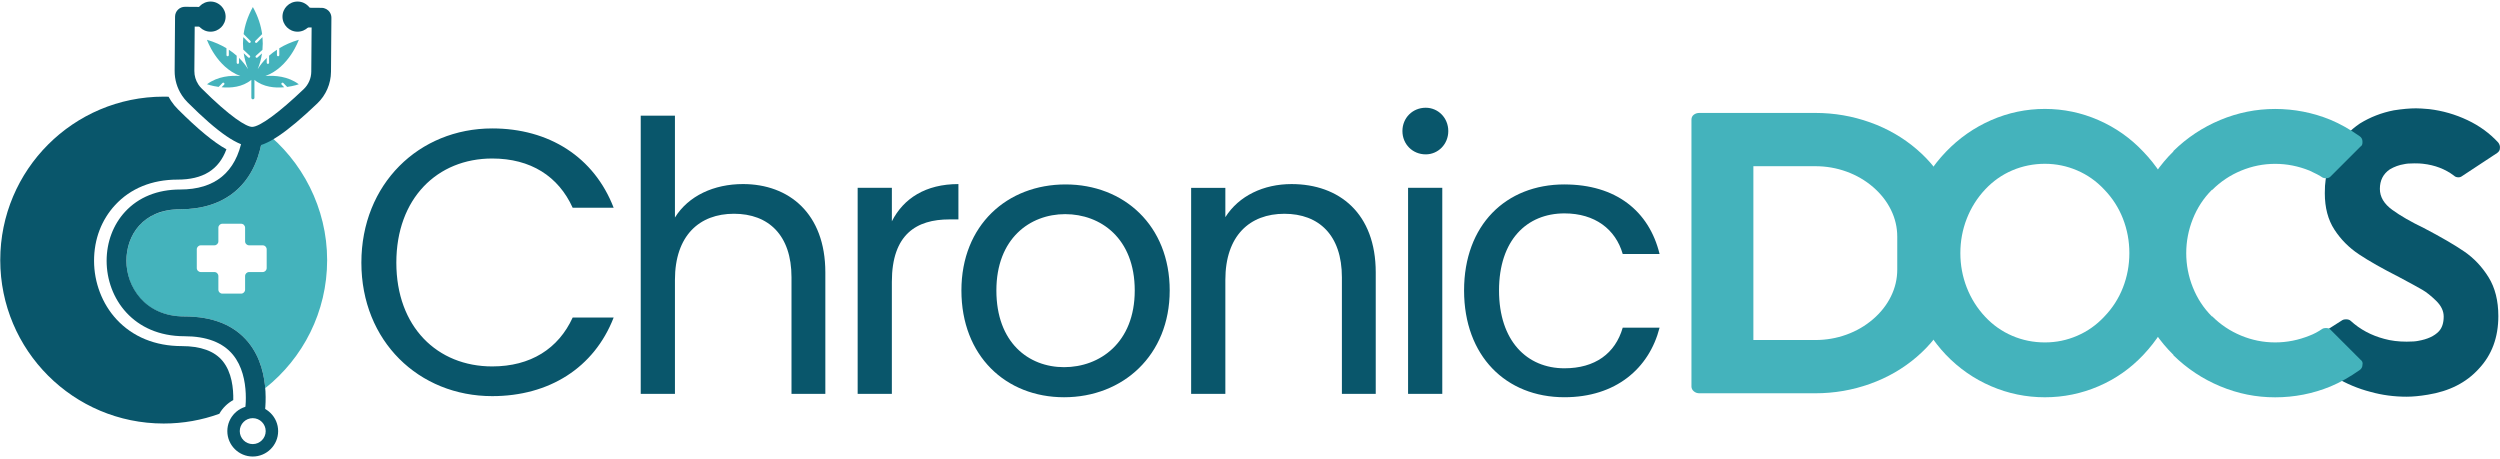
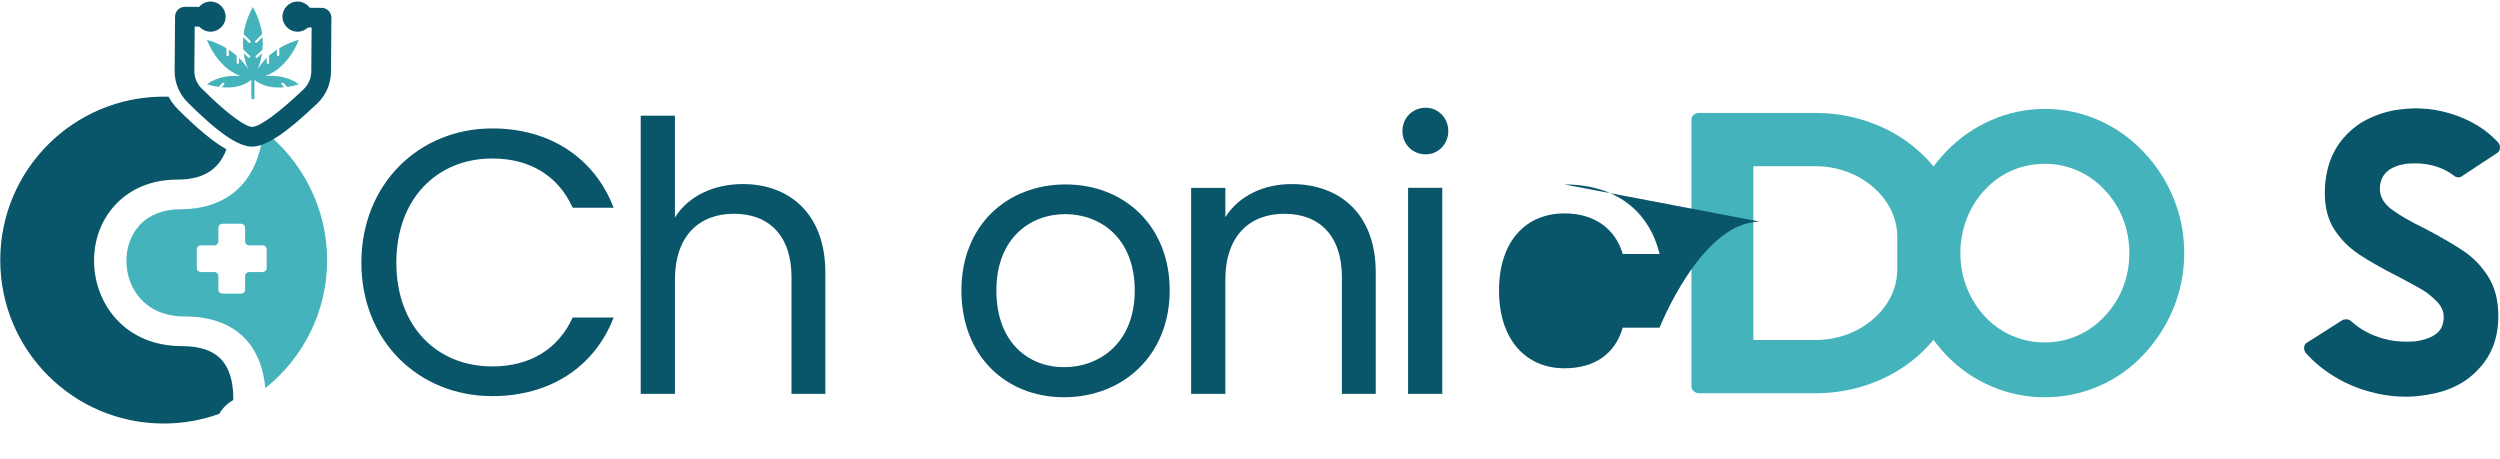
<svg xmlns="http://www.w3.org/2000/svg" id="Layer_1" data-name="Layer 1" viewBox="0 0 2068.49 379.9">
  <defs>
    <style>
      .cls-1 {
        fill: #44b3bc;
      }

      .cls-1, .cls-2 {
        stroke-width: 0px;
      }

      .cls-2 {
        fill: #09566b;
      }
    </style>
  </defs>
  <g>
    <path class="cls-1" d="m218.07,108.16c-.73,4.42-1.25,7.71-1.37,8.64l-.07.46c-6.69,36.05-30.69,55.9-67.57,55.9-14.01,0-25.61,4.55-33.54,13.15-7.05,7.65-10.93,18.13-10.93,29.5,0,22.17,15.03,46.03,48.04,46.03,23.47,0,41.25,7.2,52.85,21.4,9.49,11.61,12.99,25.84,13.99,37.9,31.19-24.77,51.2-63.02,51.2-105.95s-20.6-82.3-52.59-107.04Zm2.58,113.62c0,1.83-1.48,3.31-3.31,3.31h-11.24c-1.83,0-3.31,1.48-3.31,3.31v11.24c0,1.83-1.48,3.31-3.31,3.31h-15.49c-1.83,0-3.31-1.48-3.31-3.31v-11.24c0-1.83-1.48-3.31-3.31-3.31h-11.24c-1.83,0-3.31-1.48-3.31-3.31v-15.49c0-1.83,1.48-3.31,3.31-3.31h11.24c1.83,0,3.31-1.48,3.31-3.31v-11.24c0-1.83,1.48-3.31,3.31-3.31h15.49c1.83,0,3.31,1.48,3.31,3.31v11.24c0,1.83,1.48,3.31,3.31,3.31h11.24c1.83,0,3.31,1.48,3.31,3.31v15.49Z" />
    <g>
      <g>
        <g>
          <g>
-             <path class="cls-2" d="m209.11,377.73c-11.59,0-21.02-9.43-21.02-21.02s9.43-21.02,21.02-21.02,21.02,9.43,21.02,21.02-9.43,21.02-21.02,21.02Zm0-31.75c-5.92,0-10.73,4.82-10.73,10.73s4.82,10.73,10.73,10.73,10.73-4.82,10.73-10.73-4.82-10.73-10.73-10.73Z" />
            <g>
              <path class="cls-2" d="m150.58,79c-4.03-6.07-6.13-13.13-6.08-20.42l.34-44.85c.02-2.18.88-4.22,2.43-5.75,1.55-1.53,3.61-2.36,5.79-2.35l14.13.11c2.72.02,5.23,1.38,6.74,3.65.9,1.36,1.37,2.94,1.36,4.57-.03,4.5-3.72,8.13-8.22,8.09l-5.98-.05-.28,36.7c-.03,4.02,1.13,7.92,3.36,11.28.74,1.12,1.6,2.17,2.55,3.11,23.67,23.6,37.19,31.95,41.95,31.89,6.29-.08,22.24-11.77,42.66-31.27,3.91-3.74,6.18-8.98,6.22-14.39l.28-36.58-5.98-.04c-2.72-.02-5.23-1.38-6.74-3.65-.9-1.36-1.37-2.94-1.36-4.57.02-2.18.88-4.22,2.43-5.75,1.55-1.53,3.61-2.36,5.79-2.35l14.13.11c2.72.02,5.23,1.38,6.74,3.65.9,1.36,1.37,2.94,1.36,4.57l-.34,44.74c-.07,9.8-4.18,19.3-11.27,26.07-25.77,24.6-42.33,35.64-53.72,35.78-11.56.15-28.11-11.15-53.68-36.65-1.72-1.72-3.28-3.62-4.62-5.64Z" />
              <path id="Line-17" class="cls-2" d="m159.73,58.69c-.04,5.69,2.2,11.15,6.23,15.17,21.54,21.48,36.61,32.28,42.73,32.2,6.28-.08,21.52-10.68,43.4-31.57,4.15-3.96,6.51-9.44,6.56-15.17l.28-37.67-7.07-.05c-3.9-.03-7.04-3.22-7.01-7.12s3.22-7.04,7.12-7.01l14.13.11c3.9.03,7.04,3.22,7.01,7.12l-.34,44.74c-.07,9.56-4.02,18.68-10.93,25.29-24.7,23.59-41.59,35.34-52.98,35.48-11.59.15-28.39-11.9-52.89-36.33-6.71-6.69-10.45-15.8-10.38-25.28l.34-44.85c.03-3.9,3.22-7.04,7.12-7.01l14.13.11c3.9.03,7.04,3.22,7.01,7.12-.03,3.9-3.22,7.04-7.12,7.01l-7.07-.05-.28,37.79Z" />
            </g>
-             <path class="cls-2" d="m218.28,346.88l-16.03-3.27,8.01,1.63-8.02-1.62c.06-.31,6-31.17-9.5-50.09-8.34-10.17-21.85-15.33-40.13-15.33-42.27,0-64.39-31.39-64.39-62.39,0-15.5,5.42-29.91,15.26-40.59,11.11-12.05,26.86-18.42,45.57-18.42,28.84,0,46.15-14.23,51.44-42.29.3-2.57.37-6.5.37-7.83h16.36c0,.61-.01,6.09-.53,10.11l-.07.46c-6.69,36.05-30.69,55.9-67.57,55.9-30.72,0-44.48,21.42-44.48,42.65s15.03,46.03,48.04,46.03c23.47,0,41.25,7.2,52.85,21.4,20.4,24.99,13.14,62.06,12.82,63.63Z" />
          </g>
          <path class="cls-2" d="m174.21,26.22c-6.88,0-12.47-5.6-12.47-12.47s5.6-12.47,12.47-12.47,12.47,5.6,12.47,12.47-5.6,12.47-12.47,12.47Z" />
          <path class="cls-2" d="m246.19,26.22c-6.88,0-12.47-5.6-12.47-12.47s5.6-12.47,12.47-12.47,12.47,5.6,12.47,12.47-5.6,12.47-12.47,12.47Z" />
        </g>
        <path class="cls-1" d="m219.63,62.88c19.74-7.27,27.62-29.98,27.62-29.98-6.36,1.88-11.69,4.31-16.15,7v5.67c0,.54-.44.98-.98.98s-.98-.44-.98-.98v-4.43c-2.28,1.49-4.45,3.15-6.49,4.95v5.81c0,.54-.44.98-.98.98s-.98-.44-.98-.98v-3.98c-2.85,2.78-5.36,5.9-7.47,9.28,1.7-4.18,2.9-8.55,3.56-13.01l-3.72,3.37c-.4.36-1.02.33-1.38-.07s-.33-1.02.07-1.38l5.4-4.89c.33-3.5.34-7.02.02-10.52l-4.51,4.53c-.38.38-1,.38-1.39,0-.38-.38-.38-1,0-1.39l5.61-5.63c-.94-6.88-3.24-14.42-7.66-22.39-4.42,7.96-6.72,15.51-7.66,22.39l5.61,5.63c.38.38.38,1,0,1.39s-1,.38-1.39,0l-4.51-4.52c-.32,3.43-.32,6.89,0,10.32l5.43,5.09c.39.37.41.99.04,1.38s-.99.41-1.38.04l-3.72-3.5c.66,4.51,1.87,8.93,3.59,13.15-2.11-3.38-4.62-6.49-7.47-9.27v3.98c0,.54-.44.97-.97.97s-.97-.44-.97-.97v-5.81c-2.04-1.81-4.21-3.46-6.49-4.95v4.43c0,.54-.44.98-.98.98s-.98-.44-.98-.98v-5.66c-4.46-2.69-9.79-5.12-16.15-7,0,0,7.88,22.71,27.62,29.98-7.87-.6-18.71.19-27.59,6.82,0,0,3.98,1.42,9.65,2.2l3.12-3.23c.38-.39,1-.4,1.39-.02.39.38.4,1,.02,1.39l-2.1,2.15c7.56.7,17.22-.04,24.62-6.14v14.83c0,.71.57,1.28,1.28,1.28.7,0,1.28-.57,1.28-1.28v-14.83c7.4,6.11,17.08,6.84,24.64,6.14l-2.09-2.14c-.38-.39-.37-1.01.02-1.38.39-.38,1.01-.37,1.38.02l3.14,3.23c5.65-.78,9.63-2.2,9.63-2.2-8.87-6.63-19.72-7.42-27.59-6.84Z" />
      </g>
      <path class="cls-2" d="m193,331.02c.21-9.42-1.1-22.93-8.8-32.32-6.71-8.19-18.09-12.34-33.81-12.34-21.97,0-40.66-7.68-54.06-22.2-11.76-12.75-18.51-30.38-18.51-48.37s6.19-33.94,17.43-46.13c12.7-13.77,30.53-21.05,51.58-21.05s34.16-8.03,40.51-25.07c-10.76-6-23.71-16.75-40.14-33.13-2.11-2.1-4.01-4.42-5.66-6.91-.75-1.13-1.44-2.29-2.08-3.47-1.34-.04-2.69-.06-4.04-.06C60.75,79.97.21,140.52.21,215.2s60.54,135.22,135.22,135.22c16.17,0,31.67-2.84,46.04-8.05,2.7-4.78,6.7-8.73,11.53-11.36Z" />
    </g>
  </g>
  <g>
    <g>
      <path class="cls-2" d="m2034.11,146.71c-1.54,0-2.75-.44-3.63-1.32-7.26-5.5-15.84-8.8-25.74-9.9-1.54-.22-3.85-.33-6.93-.33-3.96,0-6.82.22-8.58.66-4.18.66-8.14,2.09-11.88,4.29-5.5,3.74-8.25,9.13-8.25,16.17,0,6.6,3.41,12.38,10.23,17.33,6.82,4.95,15.51,9.96,26.07,15.02,14.3,7.48,25.46,13.97,33.5,19.47,8.03,5.5,14.74,12.6,20.13,21.29,5.39,8.69,8.09,19.42,8.09,32.18,0,17.6-5.39,32.13-16.17,43.56-10.34,11.44-24.42,18.59-42.24,21.45-6.6,1.1-12.43,1.65-17.49,1.65-10.34,0-20.24-1.32-29.7-3.96-10.34-2.64-20.19-6.77-29.54-12.38-9.35-5.61-17.44-12.26-24.26-19.97-.88-1.32-1.32-2.53-1.32-3.63,0-2.64.88-4.29,2.64-4.95l29.04-18.48c.66-.44,1.65-.66,2.97-.66,1.76,0,3.08.44,3.96,1.32,7.7,7.04,16.94,11.99,27.72,14.85,5.5,1.54,11.66,2.31,18.48,2.31,4.4,0,7.59-.22,9.57-.66,7.7-1.32,13.42-3.96,17.16-7.92,2.64-2.86,3.96-6.93,3.96-12.21,0-4.62-2.09-8.96-6.27-13.04-4.18-4.07-7.98-7.1-11.39-9.08-3.41-1.98-9.85-5.5-19.31-10.56-13.86-7.04-24.92-13.31-33.17-18.81-8.25-5.5-15.02-12.32-20.3-20.46-5.28-8.14-7.92-18.15-7.92-30.03,0-4.62.22-8.25.66-10.89,2.42-20.02,11.88-35.64,28.38-46.86,8.58-5.28,17.93-8.91,28.05-10.89,7.04-1.1,13.2-1.65,18.48-1.65,2.42,0,6.05.22,10.89.66,11,1.32,21.5,4.35,31.52,9.08,10.01,4.73,18.53,10.95,25.58,18.65,1.1,1.54,1.54,3.08,1.32,4.62,0,1.54-.77,2.86-2.31,3.96l-29.04,19.14c-.88.66-1.87.99-2.97.99Z" />
      <path class="cls-1" d="m1547.25,101.22c14.51,5.19,27.41,12.65,38.72,22.37,11.3,9.72,19.97,20.82,26,33.3,6.03,12.48,9.05,25.46,9.05,38.94v27.17c0,13.48-3.02,26.46-9.05,38.94-6.04,12.48-14.71,23.58-26,33.3-11.3,9.72-24.21,17.18-38.72,22.37-14.51,5.19-29.6,7.79-45.27,7.79h-95.93c-1.8,0-3.34-.55-4.62-1.66-1.29-1.1-1.93-2.43-1.93-3.98V99.07c0-1.77.64-3.15,1.93-4.14,1.28-.99,2.82-1.49,4.62-1.49h95.93c15.66,0,30.75,2.6,45.27,7.79Zm-96.51,36.29v143.82h51.24c8.99,0,17.59-1.49,25.81-4.47,8.22-2.98,15.54-7.23,21.96-12.76,6.42-5.52,11.36-11.82,14.83-18.89,3.47-7.07,5.2-14.47,5.2-22.2v-27.17c0-7.73-1.73-15.13-5.2-22.2-3.47-7.07-8.42-13.36-14.83-18.89-6.42-5.52-13.74-9.78-21.96-12.76-8.22-2.98-16.83-4.47-25.81-4.47h-51.24Z" />
      <path class="cls-1" d="m1736.32,99.4c14.14,6.19,26.51,14.91,37.11,26.18,10.82,11.27,19.16,24.14,25.02,38.6,5.85,14.47,8.78,29.55,8.78,45.23s-2.93,30.77-8.78,45.23c-5.86,14.47-14.2,27.45-25.02,38.94-10.6,11.27-22.98,19.94-37.11,26.01-14.14,6.07-28.94,9.11-44.4,9.11s-30.27-3.04-44.4-9.11c-14.14-6.07-26.62-14.75-37.45-26.01-10.83-11.48-19.11-24.46-24.85-38.94-5.75-14.47-8.62-29.54-8.62-45.23s2.87-30.76,8.62-45.23c5.74-14.47,14.03-27.34,24.85-38.6,10.82-11.27,23.31-19.99,37.45-26.18,14.14-6.18,28.94-9.28,44.4-9.28s30.26,3.1,44.4,9.28Zm-17.73,41.59c-8.51-3.65-17.4-5.47-26.68-5.47s-18.5,1.82-27.01,5.47c-8.51,3.64-15.96,8.9-22.37,15.74-6.63,7.07-11.71,15.13-15.24,24.19-3.54,9.06-5.3,18.56-5.3,28.5s1.77,19.44,5.3,28.5c3.53,9.06,8.62,17.12,15.24,24.19,6.4,6.85,13.86,12.09,22.37,15.74,8.5,3.65,17.51,5.47,27.01,5.47s18.17-1.82,26.68-5.47c8.5-3.65,15.96-8.89,22.37-15.74,6.84-7.07,12.04-15.13,15.57-24.19,3.53-9.06,5.3-18.56,5.3-28.5s-1.77-19.44-5.3-28.5c-3.54-9.06-8.73-17.12-15.57-24.19-6.41-6.84-13.87-12.1-22.37-15.74Z" />
-       <path class="cls-1" d="m1814.35,237.75c3.65,9.17,8.89,17.18,15.74,24.02h.33c6.85,6.85,14.8,12.15,23.86,15.91,9.06,3.76,18.44,5.63,28.17,5.63s19.22-1.87,28.5-5.63c3.53-1.33,7.07-3.2,10.6-5.63.66-.44,1.66-.66,2.98-.66,1.77,0,3.09.55,3.98,1.66l24.52,24.52c1.54,1.11,2.1,2.54,1.66,4.31,0,1.77-.78,3.2-2.32,4.31-8.18,5.75-16.24,10.27-24.19,13.59-14.58,5.96-29.82,8.95-45.73,8.95s-30.82-3.04-45.4-9.11c-14.58-6.07-27.5-14.63-38.77-25.68v-.33c-11.27-11.04-19.94-23.86-26.01-38.44-6.08-14.58-9.11-29.82-9.11-45.73s3.03-31.15,9.11-45.73c6.07-14.58,14.75-27.39,26.01-38.44v-.33c11.27-11.04,24.19-19.6,38.77-25.68,14.58-6.07,29.71-9.11,45.4-9.11s31.15,2.98,45.73,8.95c7.95,3.31,16.01,7.84,24.19,13.59,1.54,1.11,2.32,2.54,2.32,4.31v.99c0,1.55-.55,2.65-1.66,3.31l-24.52,24.52c-.89,1.11-2.21,1.66-3.98,1.66-1.33,0-2.32-.22-2.98-.66-2.21-1.54-5.75-3.42-10.6-5.63-9.28-3.75-18.78-5.63-28.5-5.63s-19.11,1.88-28.17,5.63c-9.06,3.76-17.01,9.06-23.86,15.91h-.33c-6.85,6.85-12.09,14.86-15.74,24.02-3.65,9.17-5.47,18.61-5.47,28.33s1.82,19.17,5.47,28.33Z" />
    </g>
    <g>
      <path class="cls-2" d="m407.26,106.26c46.97,0,84.3,23.64,100.48,65.64h-33.91c-11.82-26.13-34.84-40.75-66.57-40.75-45.42,0-79.33,32.97-79.33,86.17s33.91,85.86,79.33,85.86c31.73,0,54.75-14.62,66.57-40.44h33.91c-16.18,41.68-53.51,65.02-100.48,65.02-60.66,0-108.26-45.42-108.26-110.43s47.6-111.06,108.26-111.06Z" />
      <path class="cls-2" d="m530.13,95.68h28.31v84.3c11.2-18.04,32.35-27.69,56.31-27.69,37.95,0,68.13,24.26,68.13,73.1v100.48h-28v-96.44c0-34.84-18.98-52.57-47.6-52.57s-48.84,18.04-48.84,54.75v94.26h-28.31V95.68Z" />
-       <path class="cls-2" d="m737.93,325.88h-28.31v-170.47h28.31v27.69c9.64-18.98,28-30.8,55.06-30.8v29.24h-7.47c-27.06,0-47.6,12.13-47.6,51.64v92.7Z" />
      <path class="cls-2" d="m880.4,328.68c-48.22,0-84.93-34.22-84.93-88.35s37.95-87.73,86.17-87.73,86.17,33.91,86.17,87.73-38.89,88.35-87.41,88.35Zm0-24.89c29.55,0,58.48-20.22,58.48-63.46s-28.31-63.15-57.55-63.15-56.93,20.22-56.93,63.15,26.44,63.46,55.99,63.46Z" />
      <path class="cls-2" d="m1110.28,229.45c0-34.84-18.98-52.57-47.59-52.57s-48.84,18.04-48.84,54.75v94.26h-28.31v-170.47h28.31v24.26c11.2-17.73,31.73-27.38,54.75-27.38,39.51,0,69.68,24.26,69.68,73.1v100.48h-28v-96.44Z" />
      <path class="cls-2" d="m1160.36,108.43c0-10.89,8.4-19.29,19.29-19.29,10.27,0,18.66,8.4,18.66,19.29s-8.4,19.29-18.66,19.29c-10.89,0-19.29-8.4-19.29-19.29Zm4.67,46.97h28.31v170.47h-28.31v-170.47Z" />
-       <path class="cls-2" d="m1294.43,152.61c42.31,0,69.99,21.78,78.7,57.55h-30.49c-5.91-20.53-23.02-33.6-48.22-33.6-31.11,0-54.13,22.09-54.13,63.77s23.02,64.39,54.13,64.39c25.2,0,42-12.13,48.22-33.6h30.49c-8.71,33.91-36.4,57.55-78.7,57.55-48.53,0-83.06-34.22-83.06-88.35s34.53-87.73,83.06-87.73Z" />
+       <path class="cls-2" d="m1294.43,152.61c42.31,0,69.99,21.78,78.7,57.55h-30.49c-5.91-20.53-23.02-33.6-48.22-33.6-31.11,0-54.13,22.09-54.13,63.77s23.02,64.39,54.13,64.39c25.2,0,42-12.13,48.22-33.6h30.49s34.53-87.73,83.06-87.73Z" />
    </g>
  </g>
</svg>